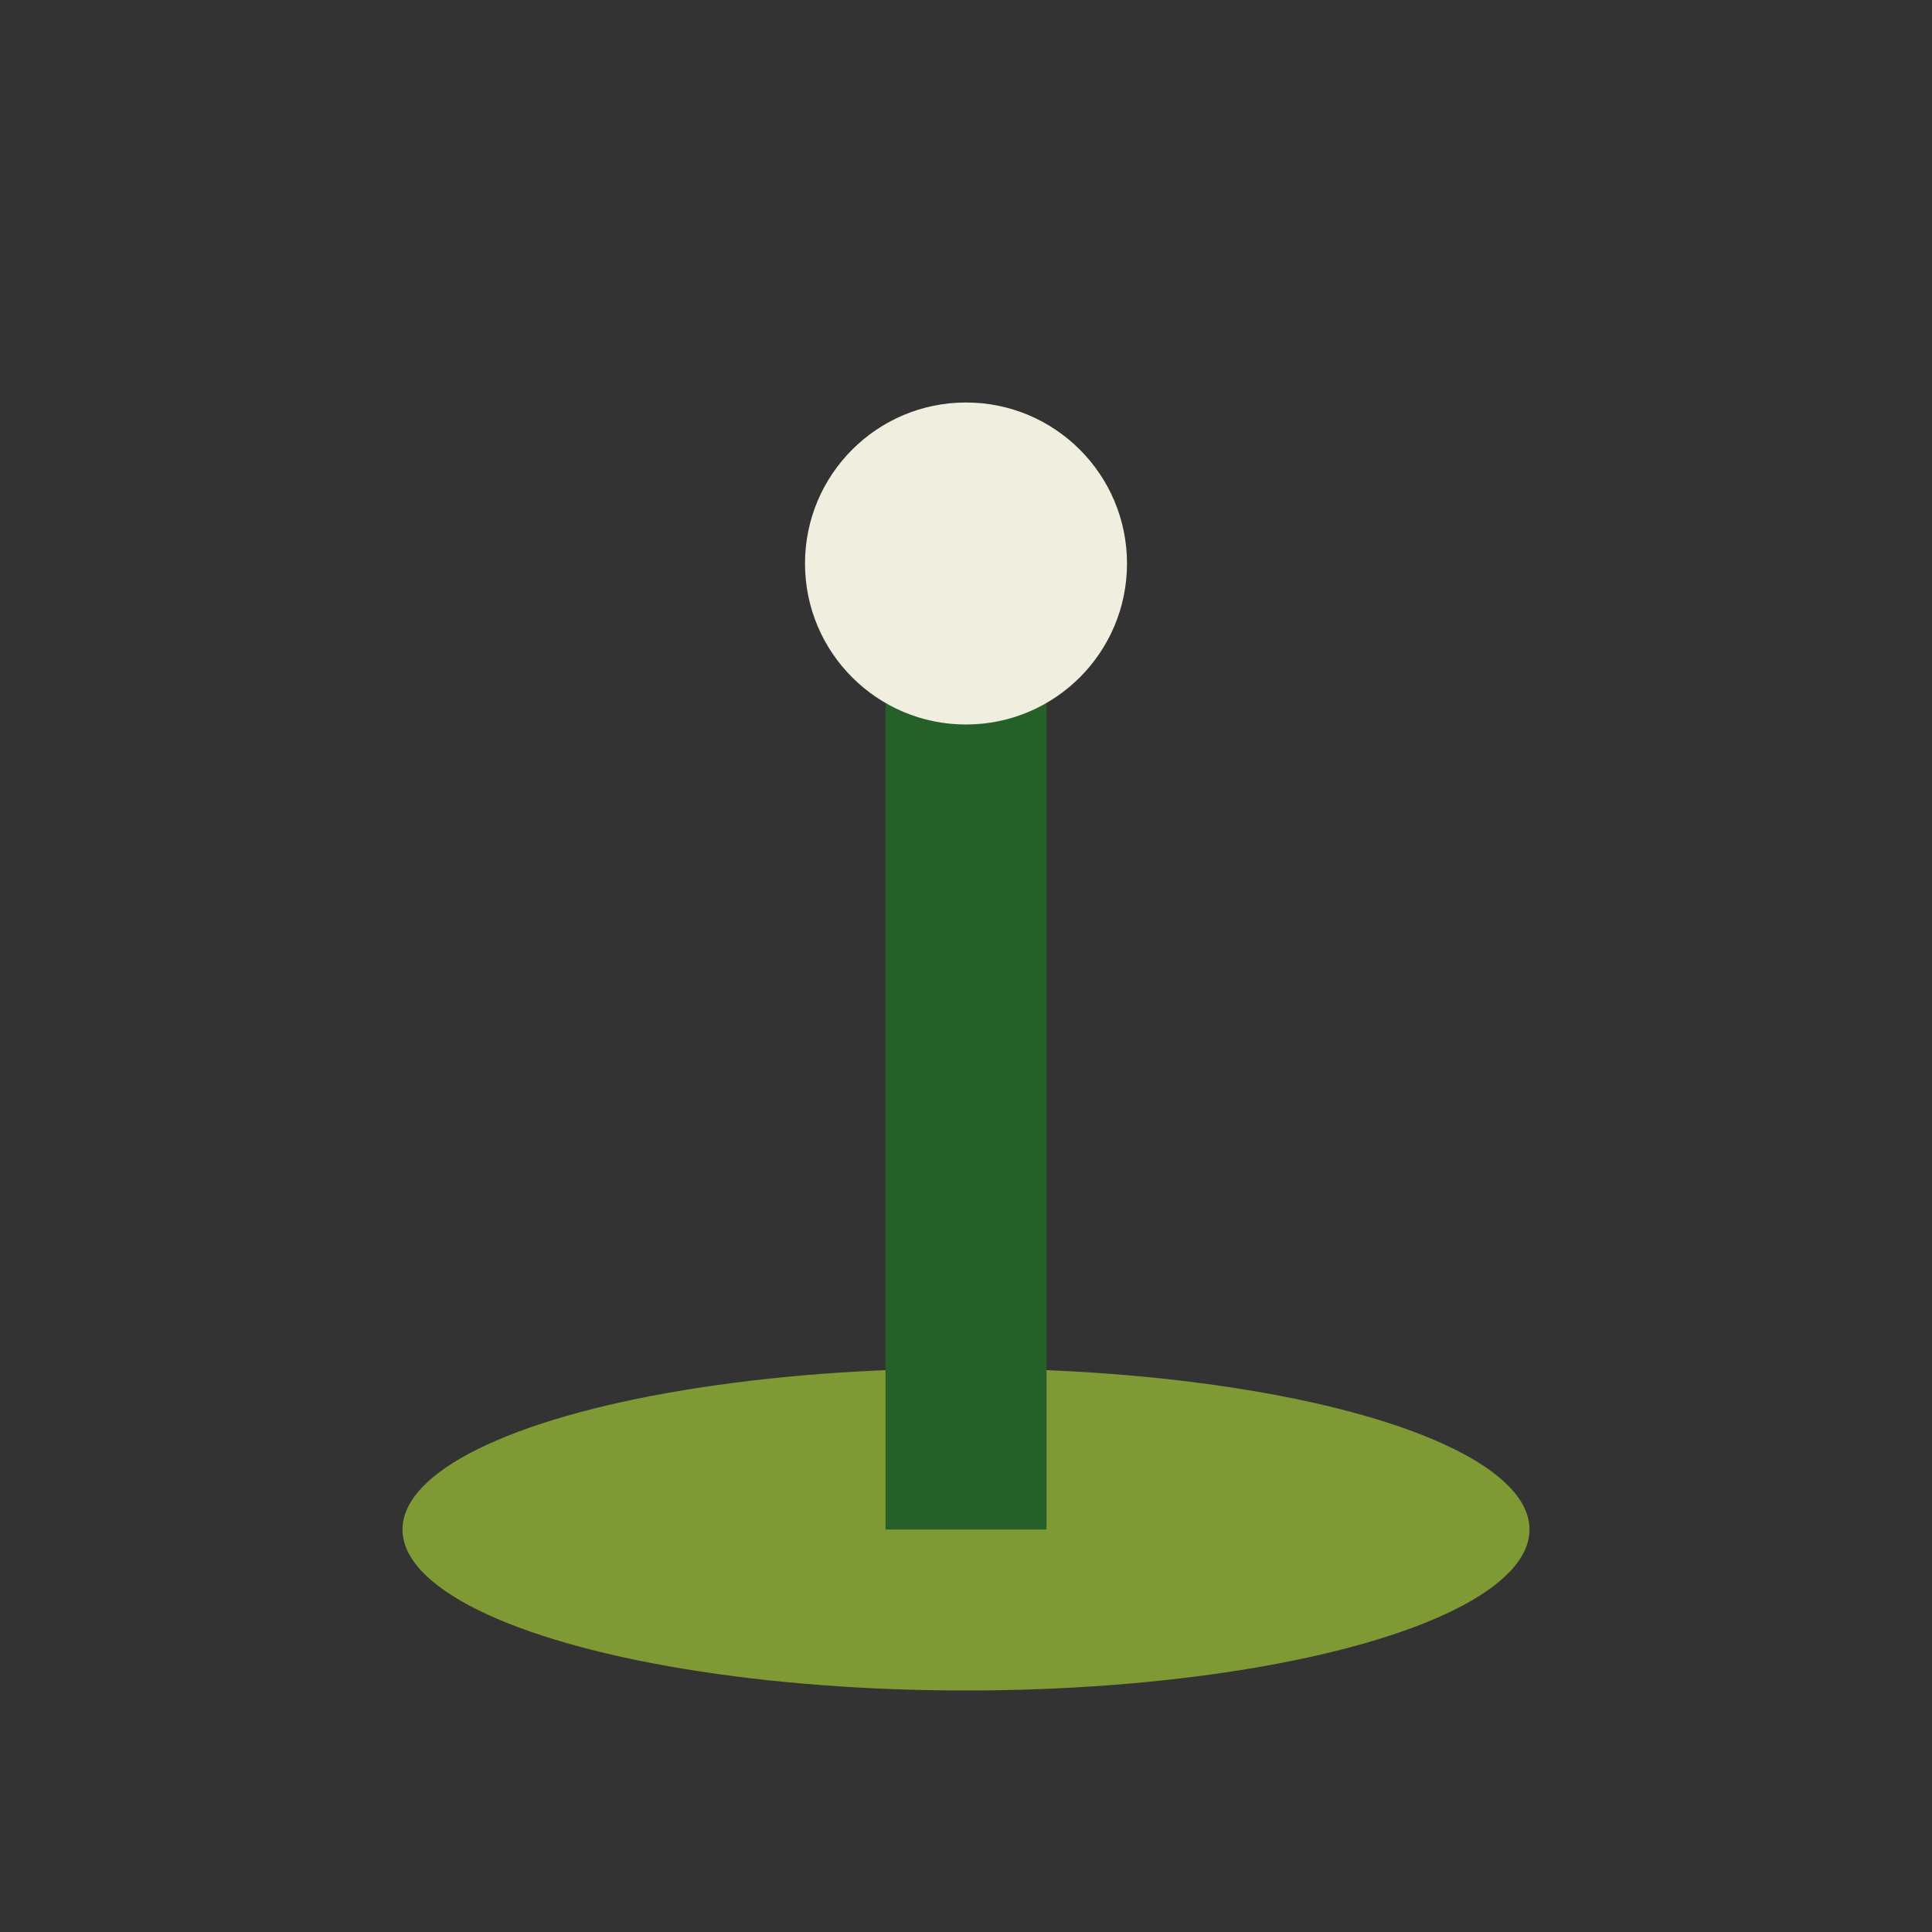
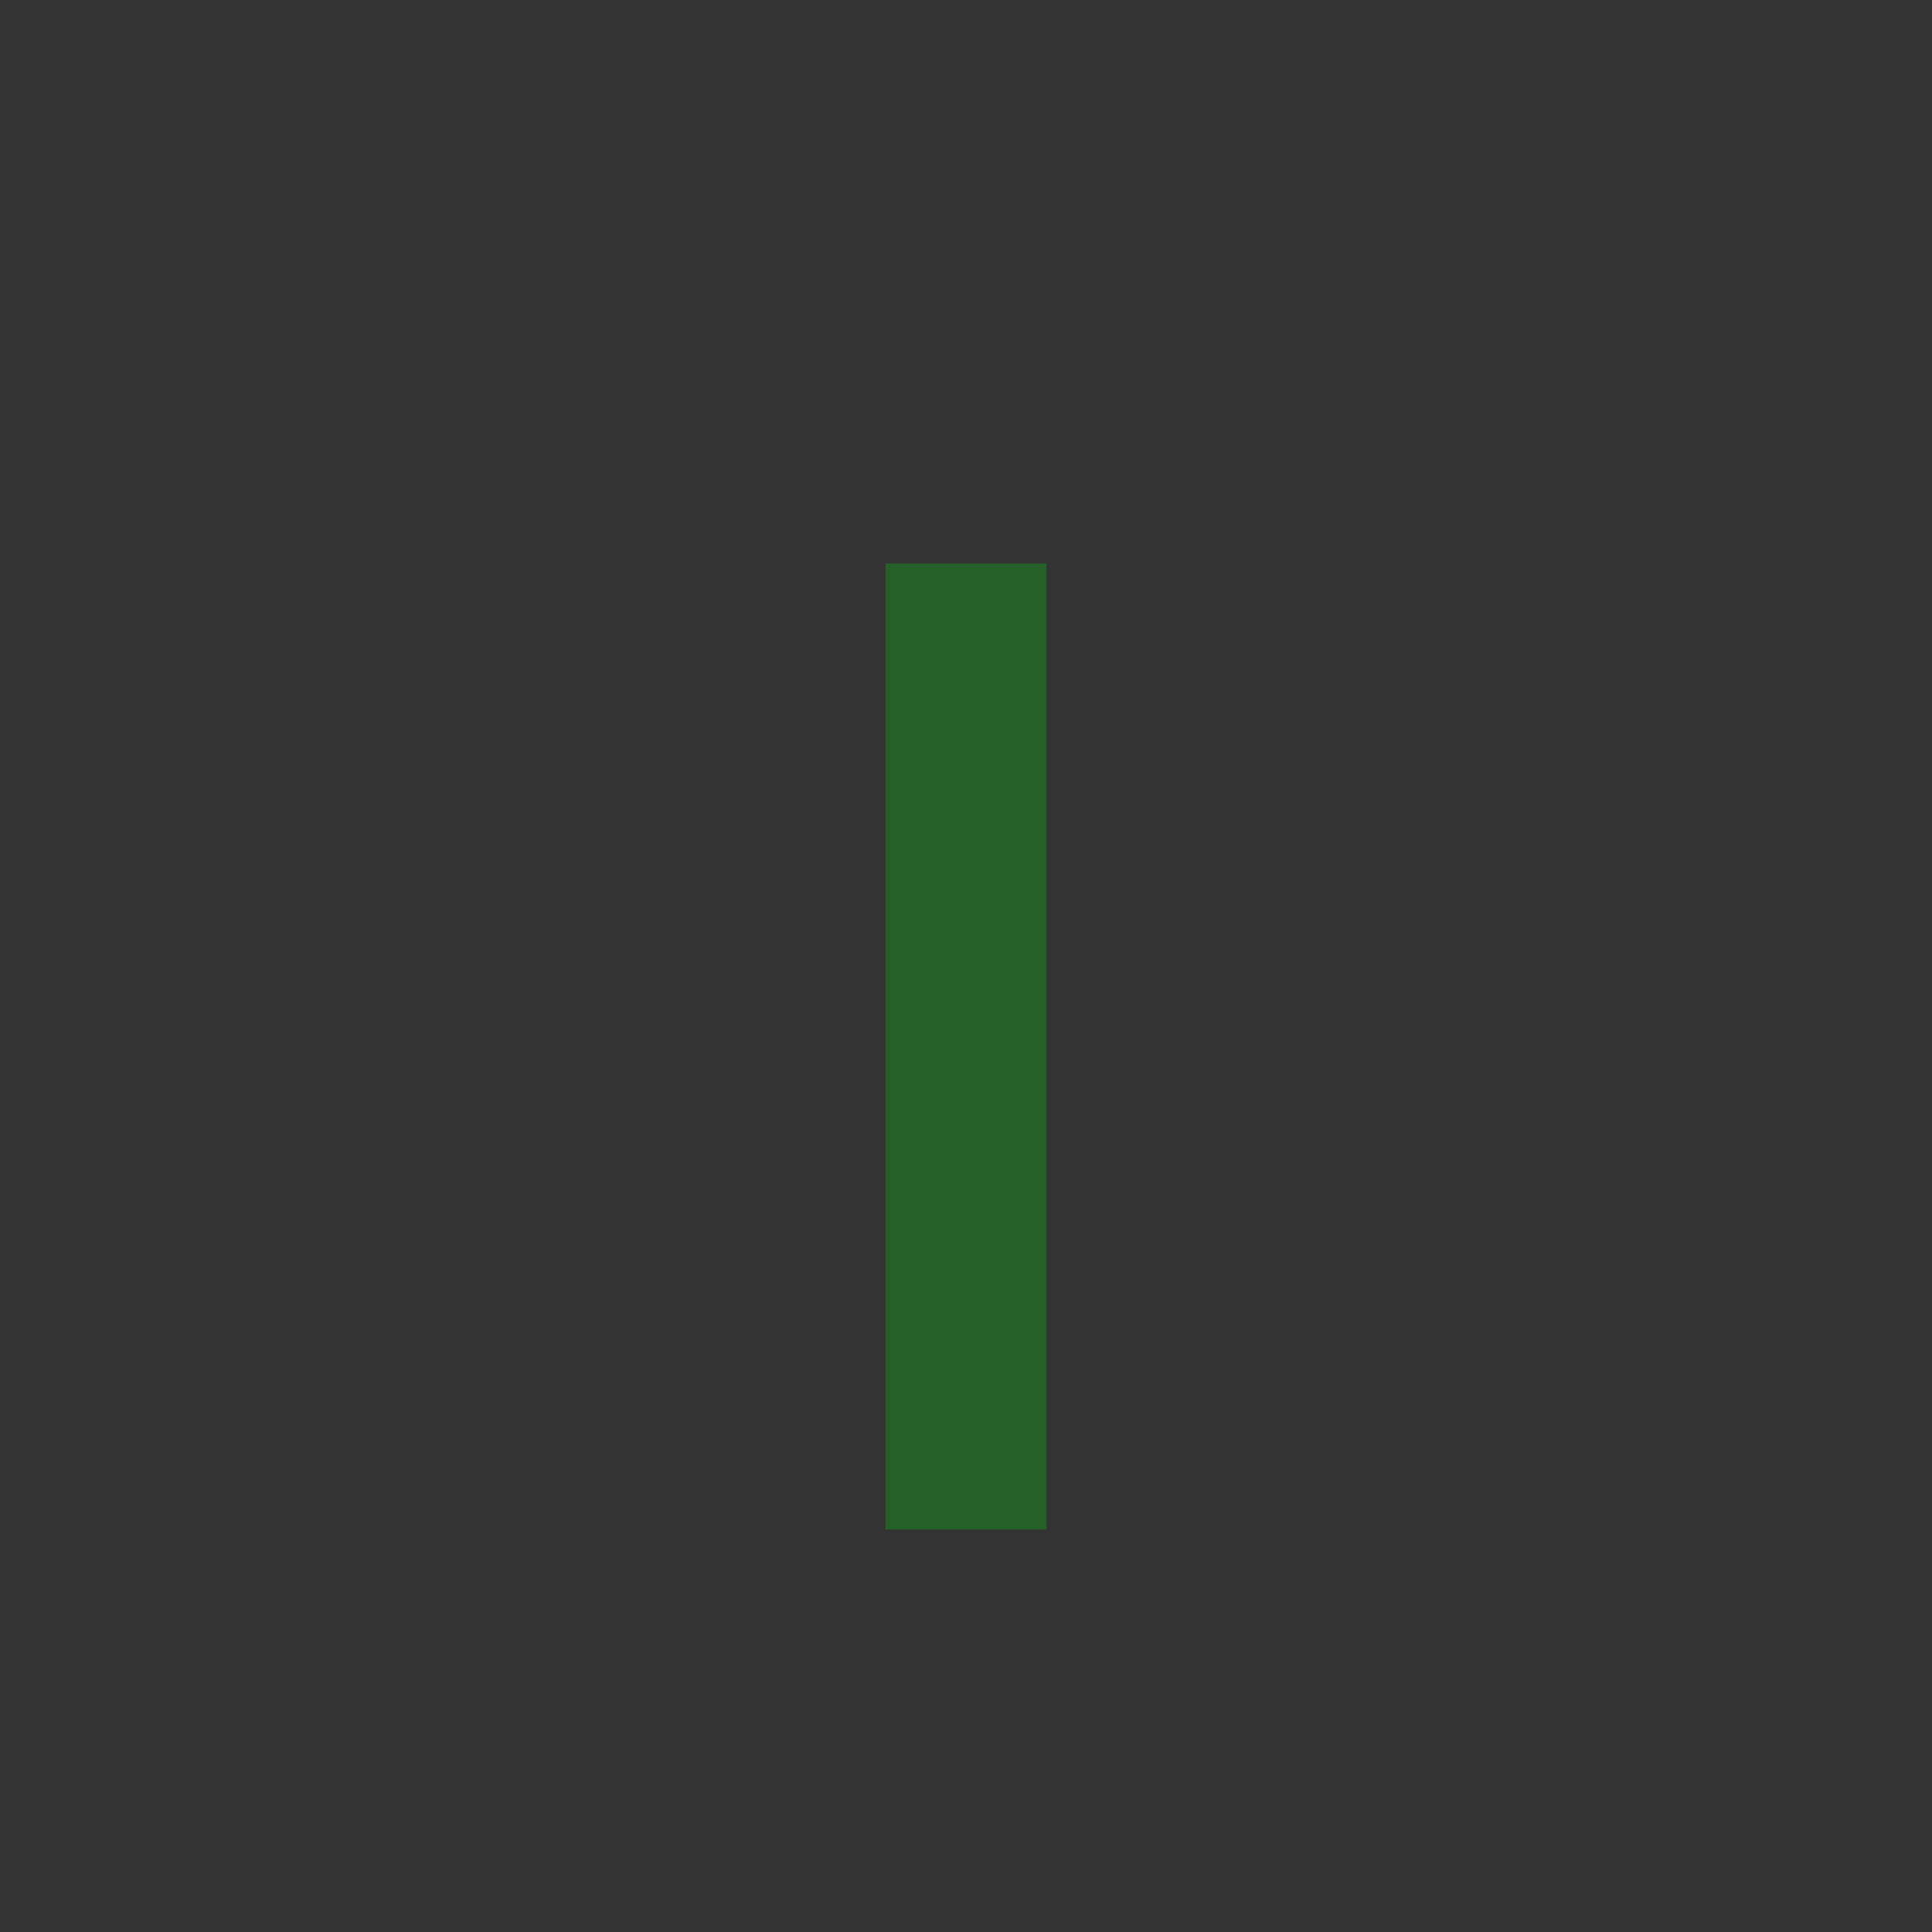
<svg xmlns="http://www.w3.org/2000/svg" viewBox="0 0 24 24" width="24" height="24">
  <rect x="0" y="0" width="24" height="24" fill="#333333" stroke="none" />
-   <ellipse cx="12" cy="19" rx="7" ry="2" fill="#7F9934" />
  <path d="M12 19V7" stroke="#256029" stroke-width="2" />
-   <circle cx="12" cy="7" r="2" fill="#F0EEDF" />
</svg>